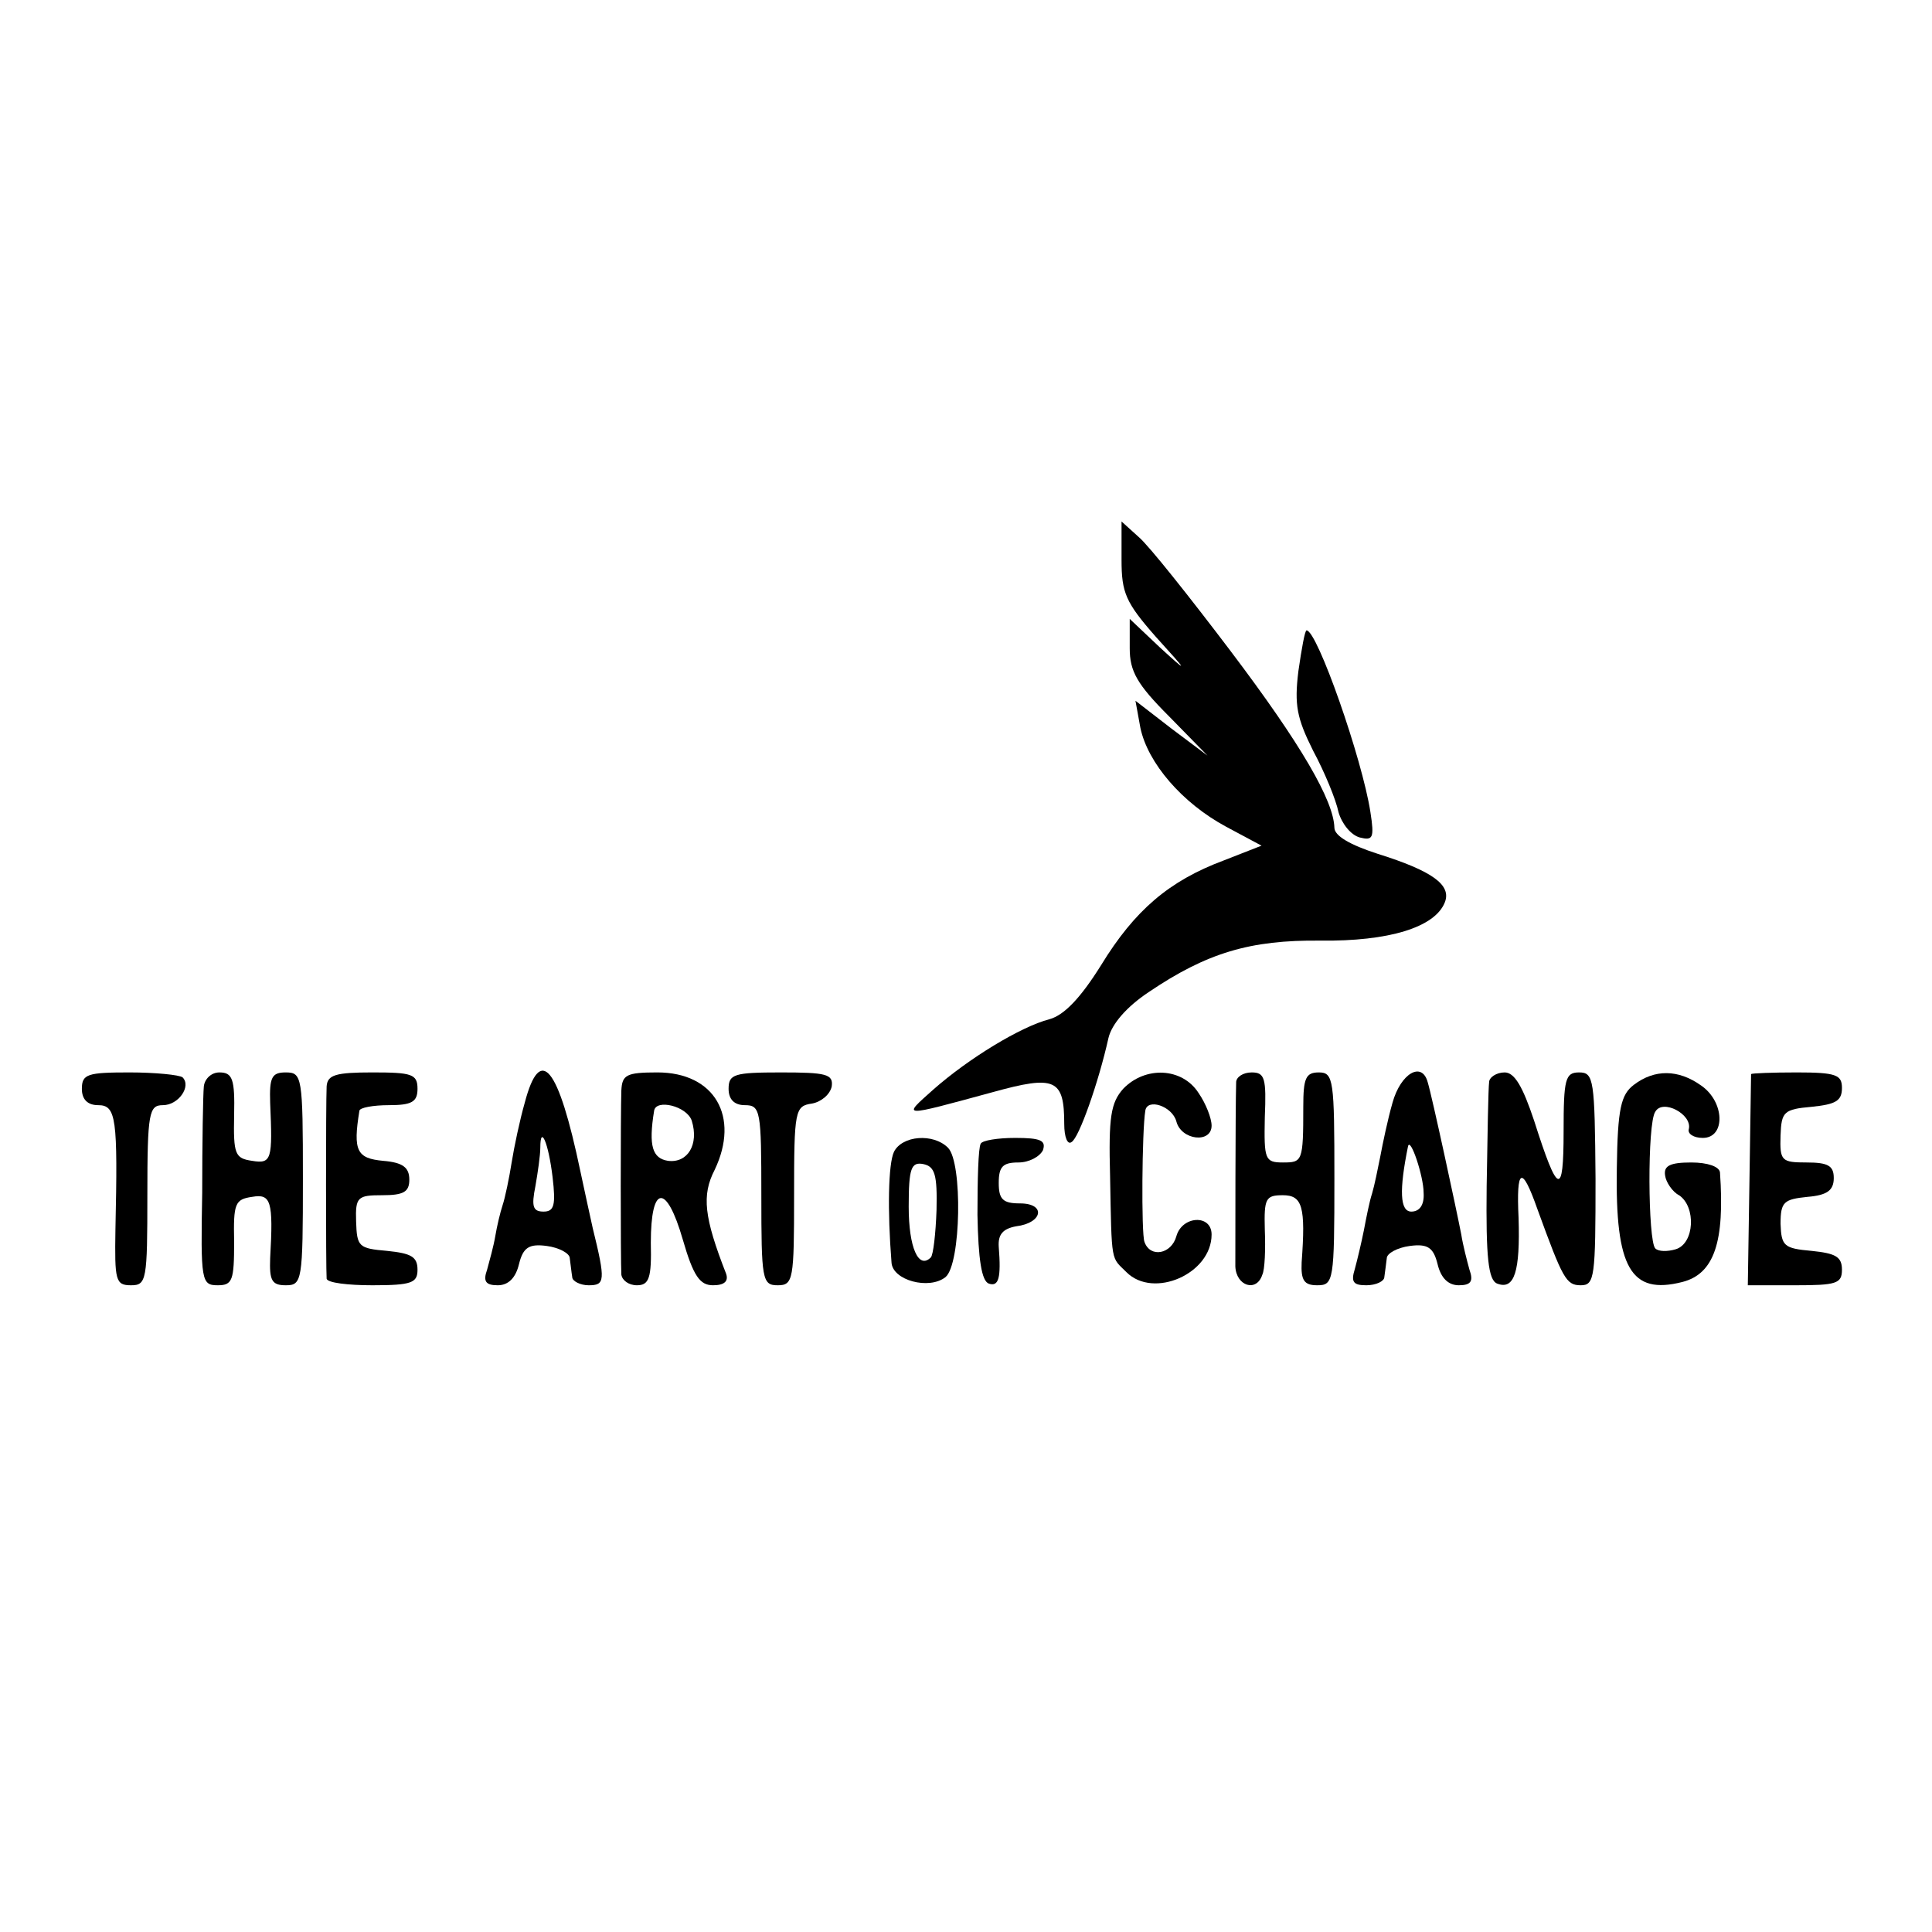
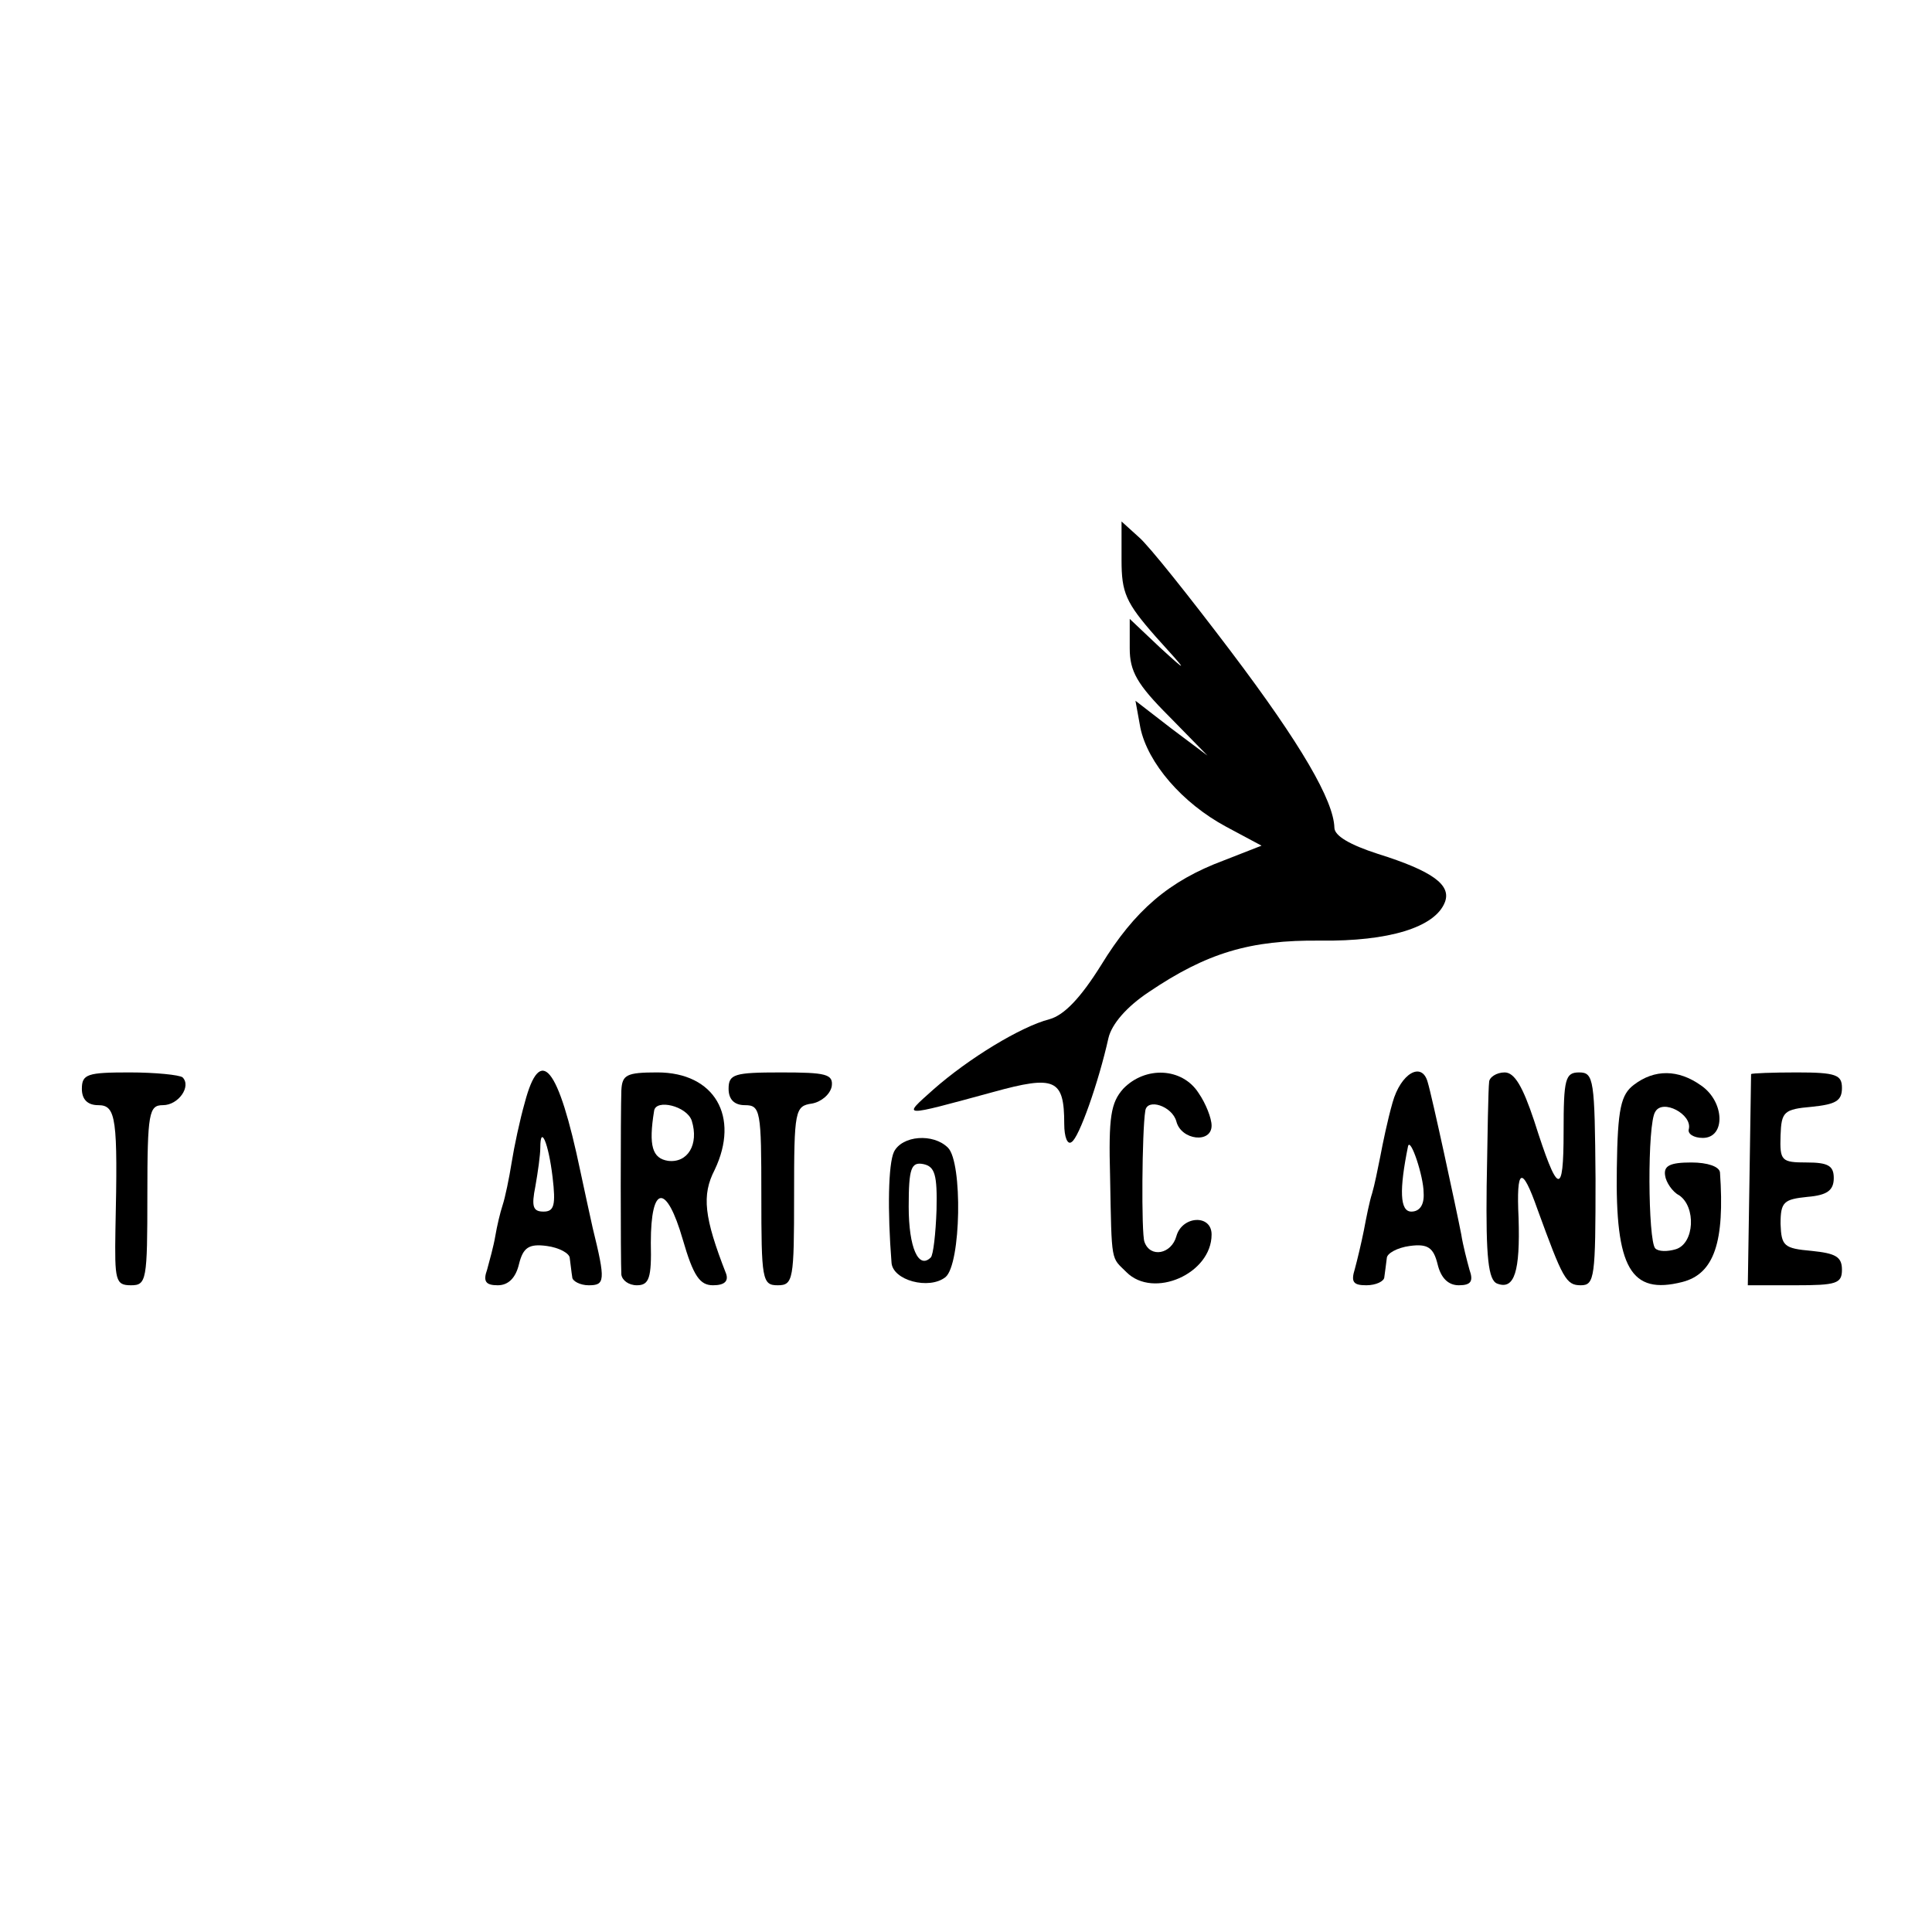
<svg xmlns="http://www.w3.org/2000/svg" version="1.0" width="236pt" height="236pt" viewBox="0 0 236 236" preserveAspectRatio="xMidYMid meet">
  <g transform="translate(0,236) scale(0.1,-0.1)" fill="#000000" stroke="none">
    <path d="M1370 1676 c0 -40 5 -52 42 -94 40 -44 40 -45 5 -13 l-37 35 0 -36 c0 -28 9 -44 48 -83 l47 -48 -44 33 -44 34 6 -33 c9 -43 51 -92 105 -121 l43 -23 -46 -18 c-67 -25 -109 -61 -150 -128 -25 -40 -45 -61 -63 -66 -35 -9 -99 -48 -142 -86 -38 -34 -41 -34 73 -3 76 21 87 16 87 -39 0 -16 4 -26 9 -22 9 5 33 73 45 127 4 17 22 38 49 56 71 48 124 64 210 63 83 -1 140 16 152 47 8 21 -15 38 -82 59 -34 11 -53 22 -53 32 -1 33 -40 101 -127 216 -50 66 -100 129 -112 139 l-21 19 0 -47z" />
-     <path d="M1586 1540 c-5 -41 -2 -57 18 -97 14 -26 28 -60 31 -75 4 -14 15 -28 26 -31 16 -4 18 -1 13 31 -10 65 -65 222 -78 222 -2 0 -6 -22 -10 -50z" />
    <path d="M100 1030 c0 -13 7 -20 20 -20 22 0 24 -16 21 -152 -1 -62 0 -68 19 -68 19 0 20 6 20 110 0 101 2 110 19 110 19 0 35 23 24 34 -4 3 -33 6 -65 6 -51 0 -58 -2 -58 -20z" />
-     <path d="M249 1033 c-1 -10 -2 -69 -2 -130 -2 -108 -1 -113 19 -113 18 0 20 6 20 53 -1 47 1 52 22 55 23 4 26 -5 22 -75 -1 -27 2 -33 19 -33 20 0 21 5 21 130 0 125 -1 130 -21 130 -17 0 -20 -6 -19 -37 3 -69 2 -75 -22 -71 -21 3 -23 8 -22 56 1 44 -2 52 -18 52 -10 0 -18 -8 -19 -17z" />
-     <path d="M399 1033 c-1 -20 -1 -223 0 -235 1 -5 26 -8 56 -8 48 0 55 3 55 19 0 16 -8 20 -37 23 -35 3 -37 5 -38 36 -1 30 2 32 32 32 26 0 33 4 33 19 0 15 -8 21 -32 23 -32 3 -37 12 -29 61 0 4 17 7 36 7 28 0 35 4 35 20 0 18 -7 20 -55 20 -45 0 -55 -3 -56 -17z" />
    <path d="M641 1013 c-6 -21 -13 -54 -16 -73 -3 -19 -8 -43 -11 -52 -3 -9 -7 -26 -9 -38 -2 -12 -7 -30 -10 -41 -5 -14 -2 -19 13 -19 13 0 22 9 26 26 5 20 12 25 34 22 15 -2 28 -9 28 -15 1 -7 2 -17 3 -23 0 -5 10 -10 20 -10 20 0 21 5 5 70 -3 14 -10 45 -15 69 -27 129 -49 156 -68 84z m34 -91 c4 -34 2 -42 -11 -42 -13 0 -15 6 -10 31 3 17 6 38 6 47 0 29 10 6 15 -36z" />
    <path d="M759 1028 c-1 -27 -1 -208 0 -225 1 -7 9 -13 19 -13 15 0 18 9 17 52 0 71 19 73 39 4 13 -45 21 -56 37 -56 14 0 19 5 16 14 -27 69 -30 96 -14 127 31 65 0 119 -70 119 -38 0 -43 -3 -44 -22z m86 -37 c9 -29 -5 -52 -29 -49 -19 3 -24 18 -17 61 2 15 40 6 46 -12z" />
    <path d="M890 1030 c0 -13 7 -20 20 -20 19 0 20 -7 20 -110 0 -103 1 -110 20 -110 19 0 20 7 20 109 0 105 1 110 22 113 11 2 22 11 24 21 2 15 -7 17 -62 17 -57 0 -64 -2 -64 -20z" />
    <path d="M1372 1030 c-15 -17 -18 -34 -16 -107 2 -108 1 -98 20 -117 33 -33 104 -2 104 46 0 25 -36 23 -43 -2 -6 -22 -32 -27 -39 -7 -4 10 -3 136 1 160 2 16 33 6 38 -13 6 -23 43 -27 43 -5 0 9 -7 27 -16 40 -20 31 -65 33 -92 5z" />
-     <path d="M1510 1038 c-1 -33 -1 -206 -1 -225 1 -24 26 -32 33 -10 3 6 4 31 3 55 -1 38 1 42 22 42 24 0 28 -14 23 -82 -1 -22 3 -28 19 -28 20 0 21 5 21 130 0 121 -1 130 -19 130 -16 0 -19 -7 -19 -42 0 -67 -1 -68 -25 -68 -22 0 -23 4 -22 55 2 48 0 55 -16 55 -11 0 -19 -6 -19 -12z" />
    <path d="M1701 1013 c-6 -21 -12 -50 -15 -66 -3 -15 -7 -35 -10 -45 -3 -9 -7 -29 -10 -45 -3 -15 -8 -36 -11 -47 -5 -16 -2 -20 14 -20 12 0 22 5 22 10 1 6 2 16 3 23 0 6 13 13 28 15 22 3 29 -2 34 -22 4 -17 13 -26 26 -26 15 0 18 5 13 19 -3 11 -8 30 -10 43 -6 31 -36 170 -41 186 -7 26 -33 11 -43 -25z m38 -110 c1 -15 -5 -23 -15 -23 -14 0 -15 26 -4 80 3 11 19 -37 19 -57z" />
    <path d="M1819 1038 c-1 -7 -2 -64 -3 -127 -1 -87 2 -115 13 -119 21 -8 28 15 26 80 -3 62 4 65 23 11 31 -85 35 -93 53 -93 17 0 18 10 18 130 -1 121 -2 130 -20 130 -17 0 -19 -8 -19 -72 0 -81 -7 -78 -36 13 -14 42 -24 59 -36 59 -10 0 -19 -6 -19 -12z" />
    <path d="M1996 1035 c-16 -12 -20 -29 -21 -102 -2 -122 17 -155 80 -139 39 10 52 49 46 134 -1 7 -15 12 -35 12 -26 0 -34 -4 -32 -16 1 -8 9 -20 17 -24 21 -14 19 -59 -4 -66 -10 -3 -21 -3 -25 1 -9 9 -10 153 0 167 9 16 45 -3 41 -21 -2 -6 6 -11 17 -11 28 0 27 44 -2 64 -28 20 -57 20 -82 1z" />
    <path d="M2139 1048 c0 -2 -1 -60 -2 -131 l-2 -127 58 0 c50 0 57 2 57 19 0 16 -8 20 -37 23 -34 3 -37 6 -38 33 0 27 4 30 33 33 24 2 32 8 32 23 0 15 -7 19 -33 19 -31 0 -33 2 -32 33 1 29 4 32 38 35 29 3 37 7 37 23 0 16 -7 19 -55 19 -30 0 -55 -1 -56 -2z" />
    <path d="M1092 953 c-7 -15 -8 -72 -3 -135 1 -22 46 -34 66 -18 19 16 21 140 3 158 -18 18 -56 15 -66 -5z m52 -71 c-1 -29 -4 -55 -7 -58 -15 -15 -27 12 -27 62 0 47 3 55 18 52 14 -3 17 -13 16 -56z" />
-     <path d="M1198 963 c-3 -5 -4 -44 -4 -87 1 -54 5 -81 14 -84 12 -4 15 7 12 45 -1 15 5 22 21 25 33 4 37 28 5 28 -21 0 -26 5 -26 25 0 20 5 25 24 25 13 0 26 7 30 15 4 12 -3 15 -34 15 -21 0 -40 -3 -42 -7z" />
  </g>
</svg>